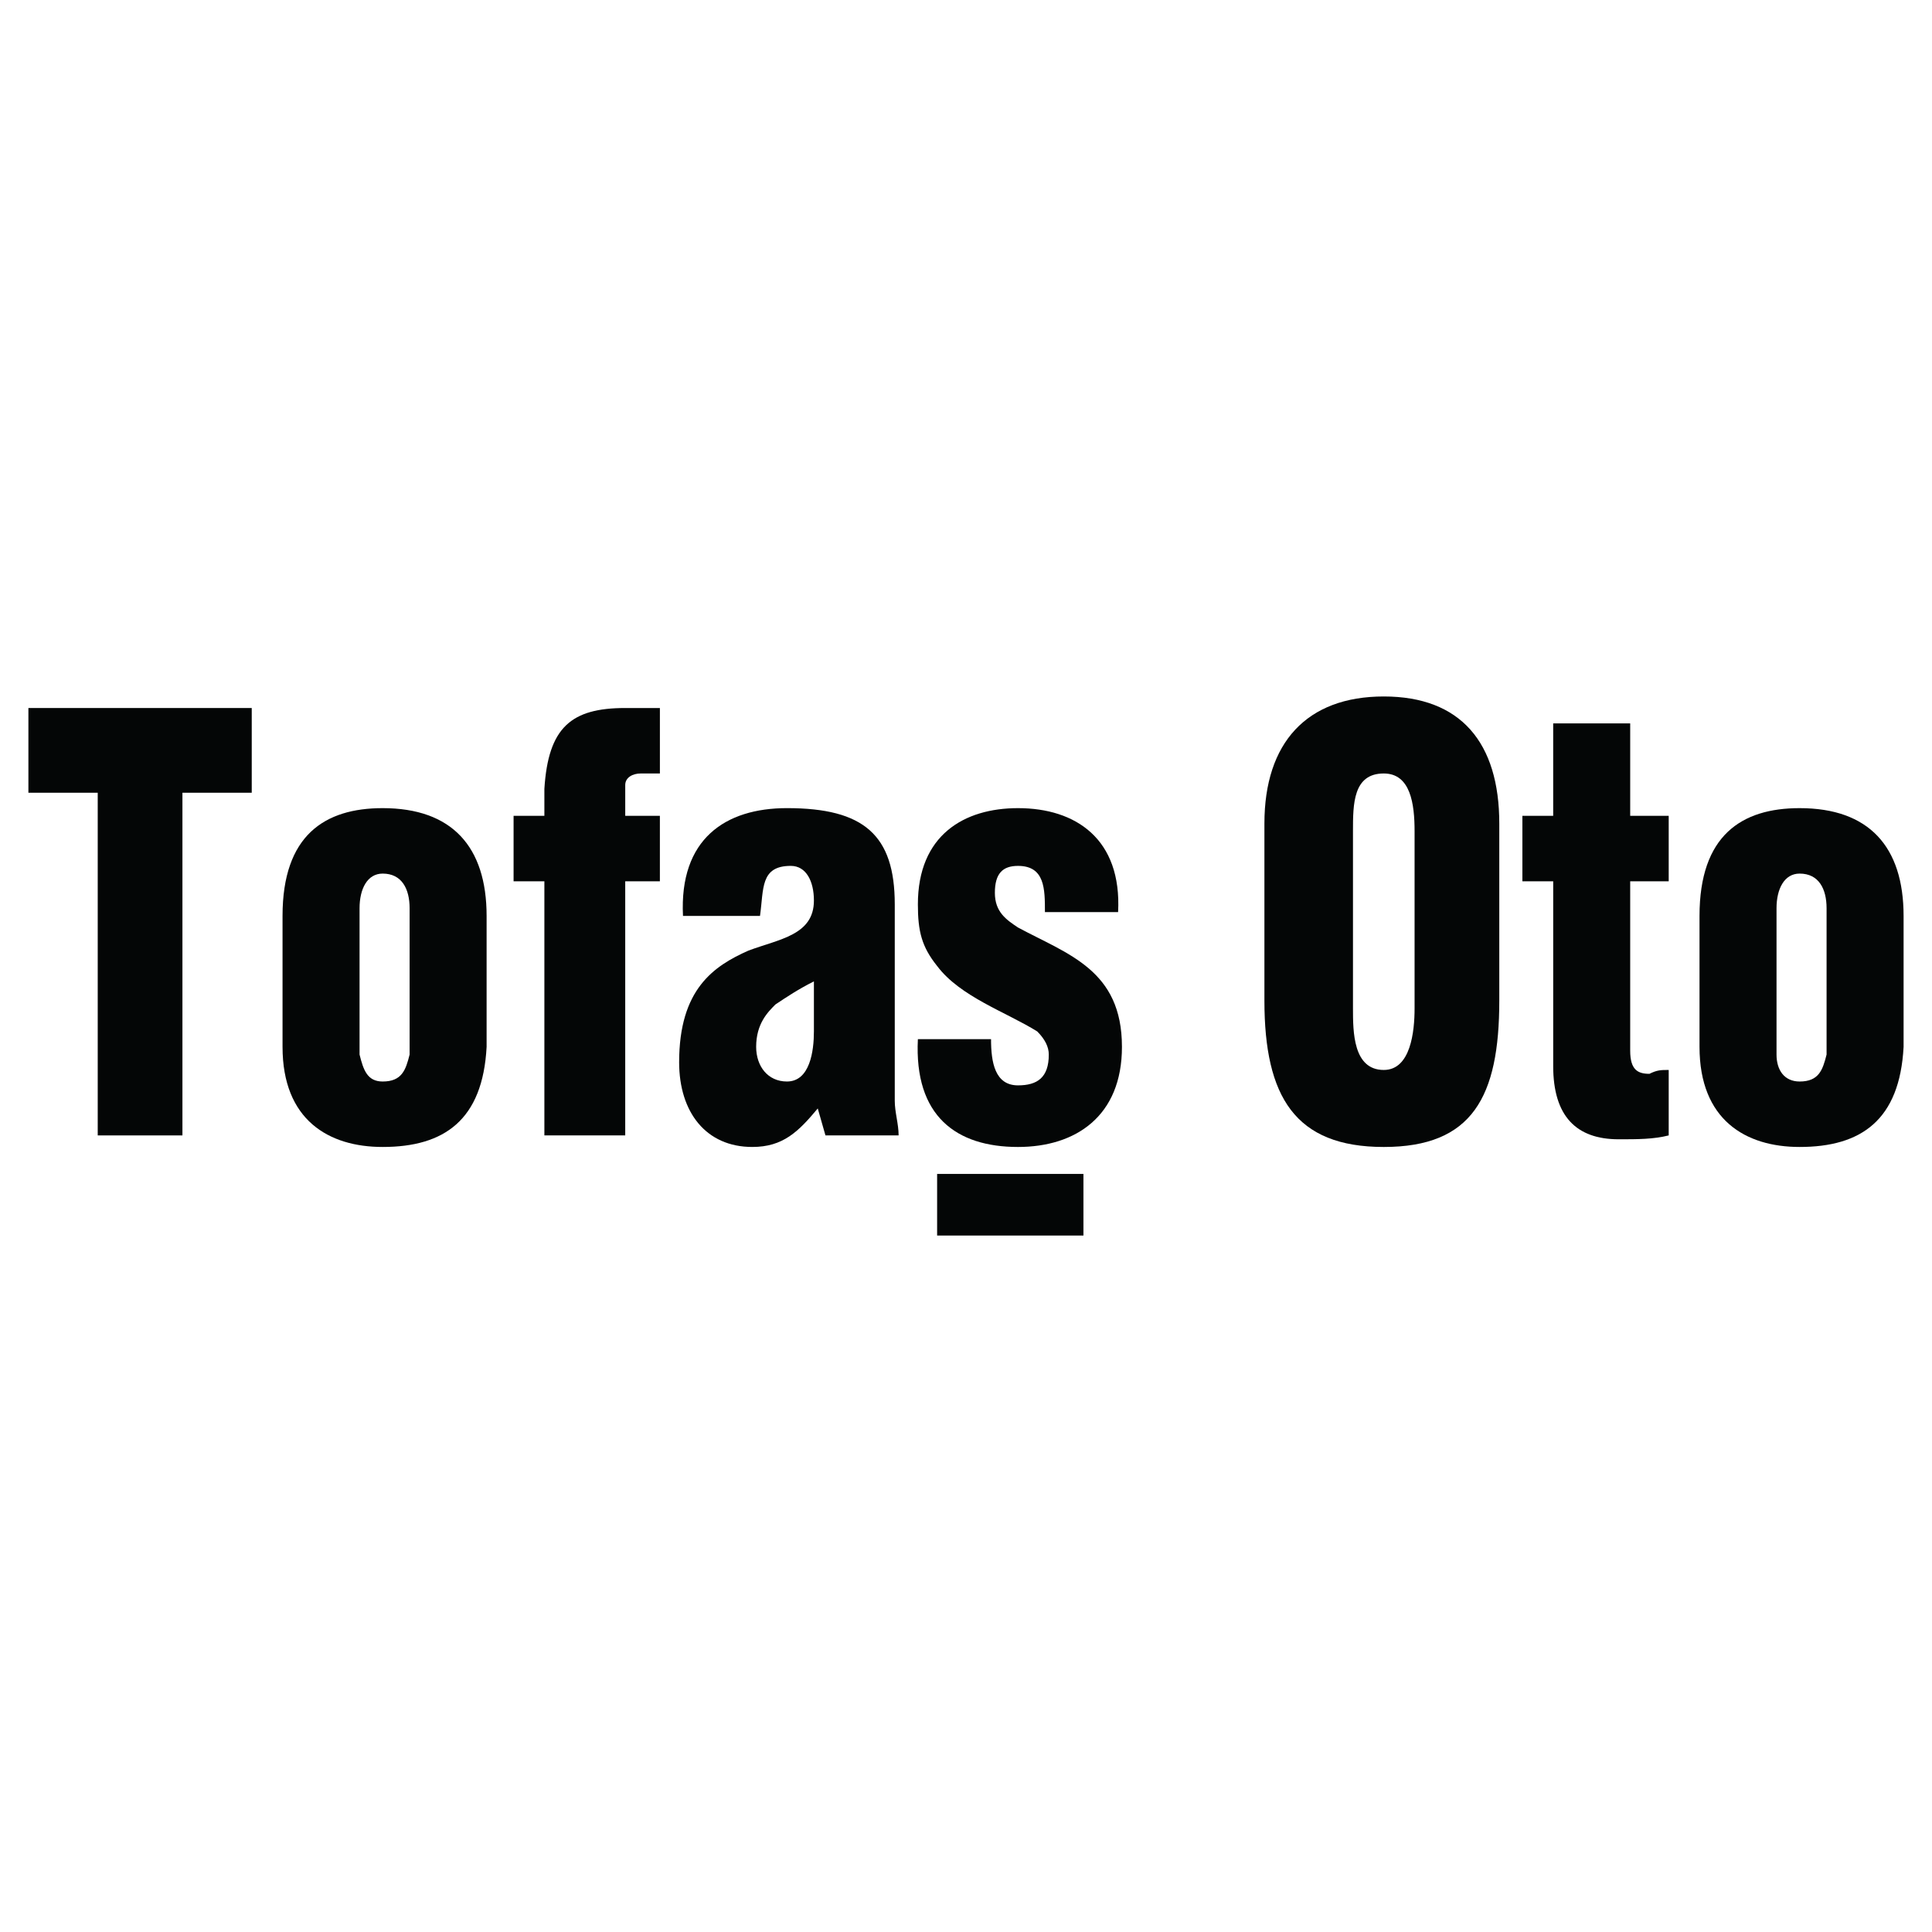
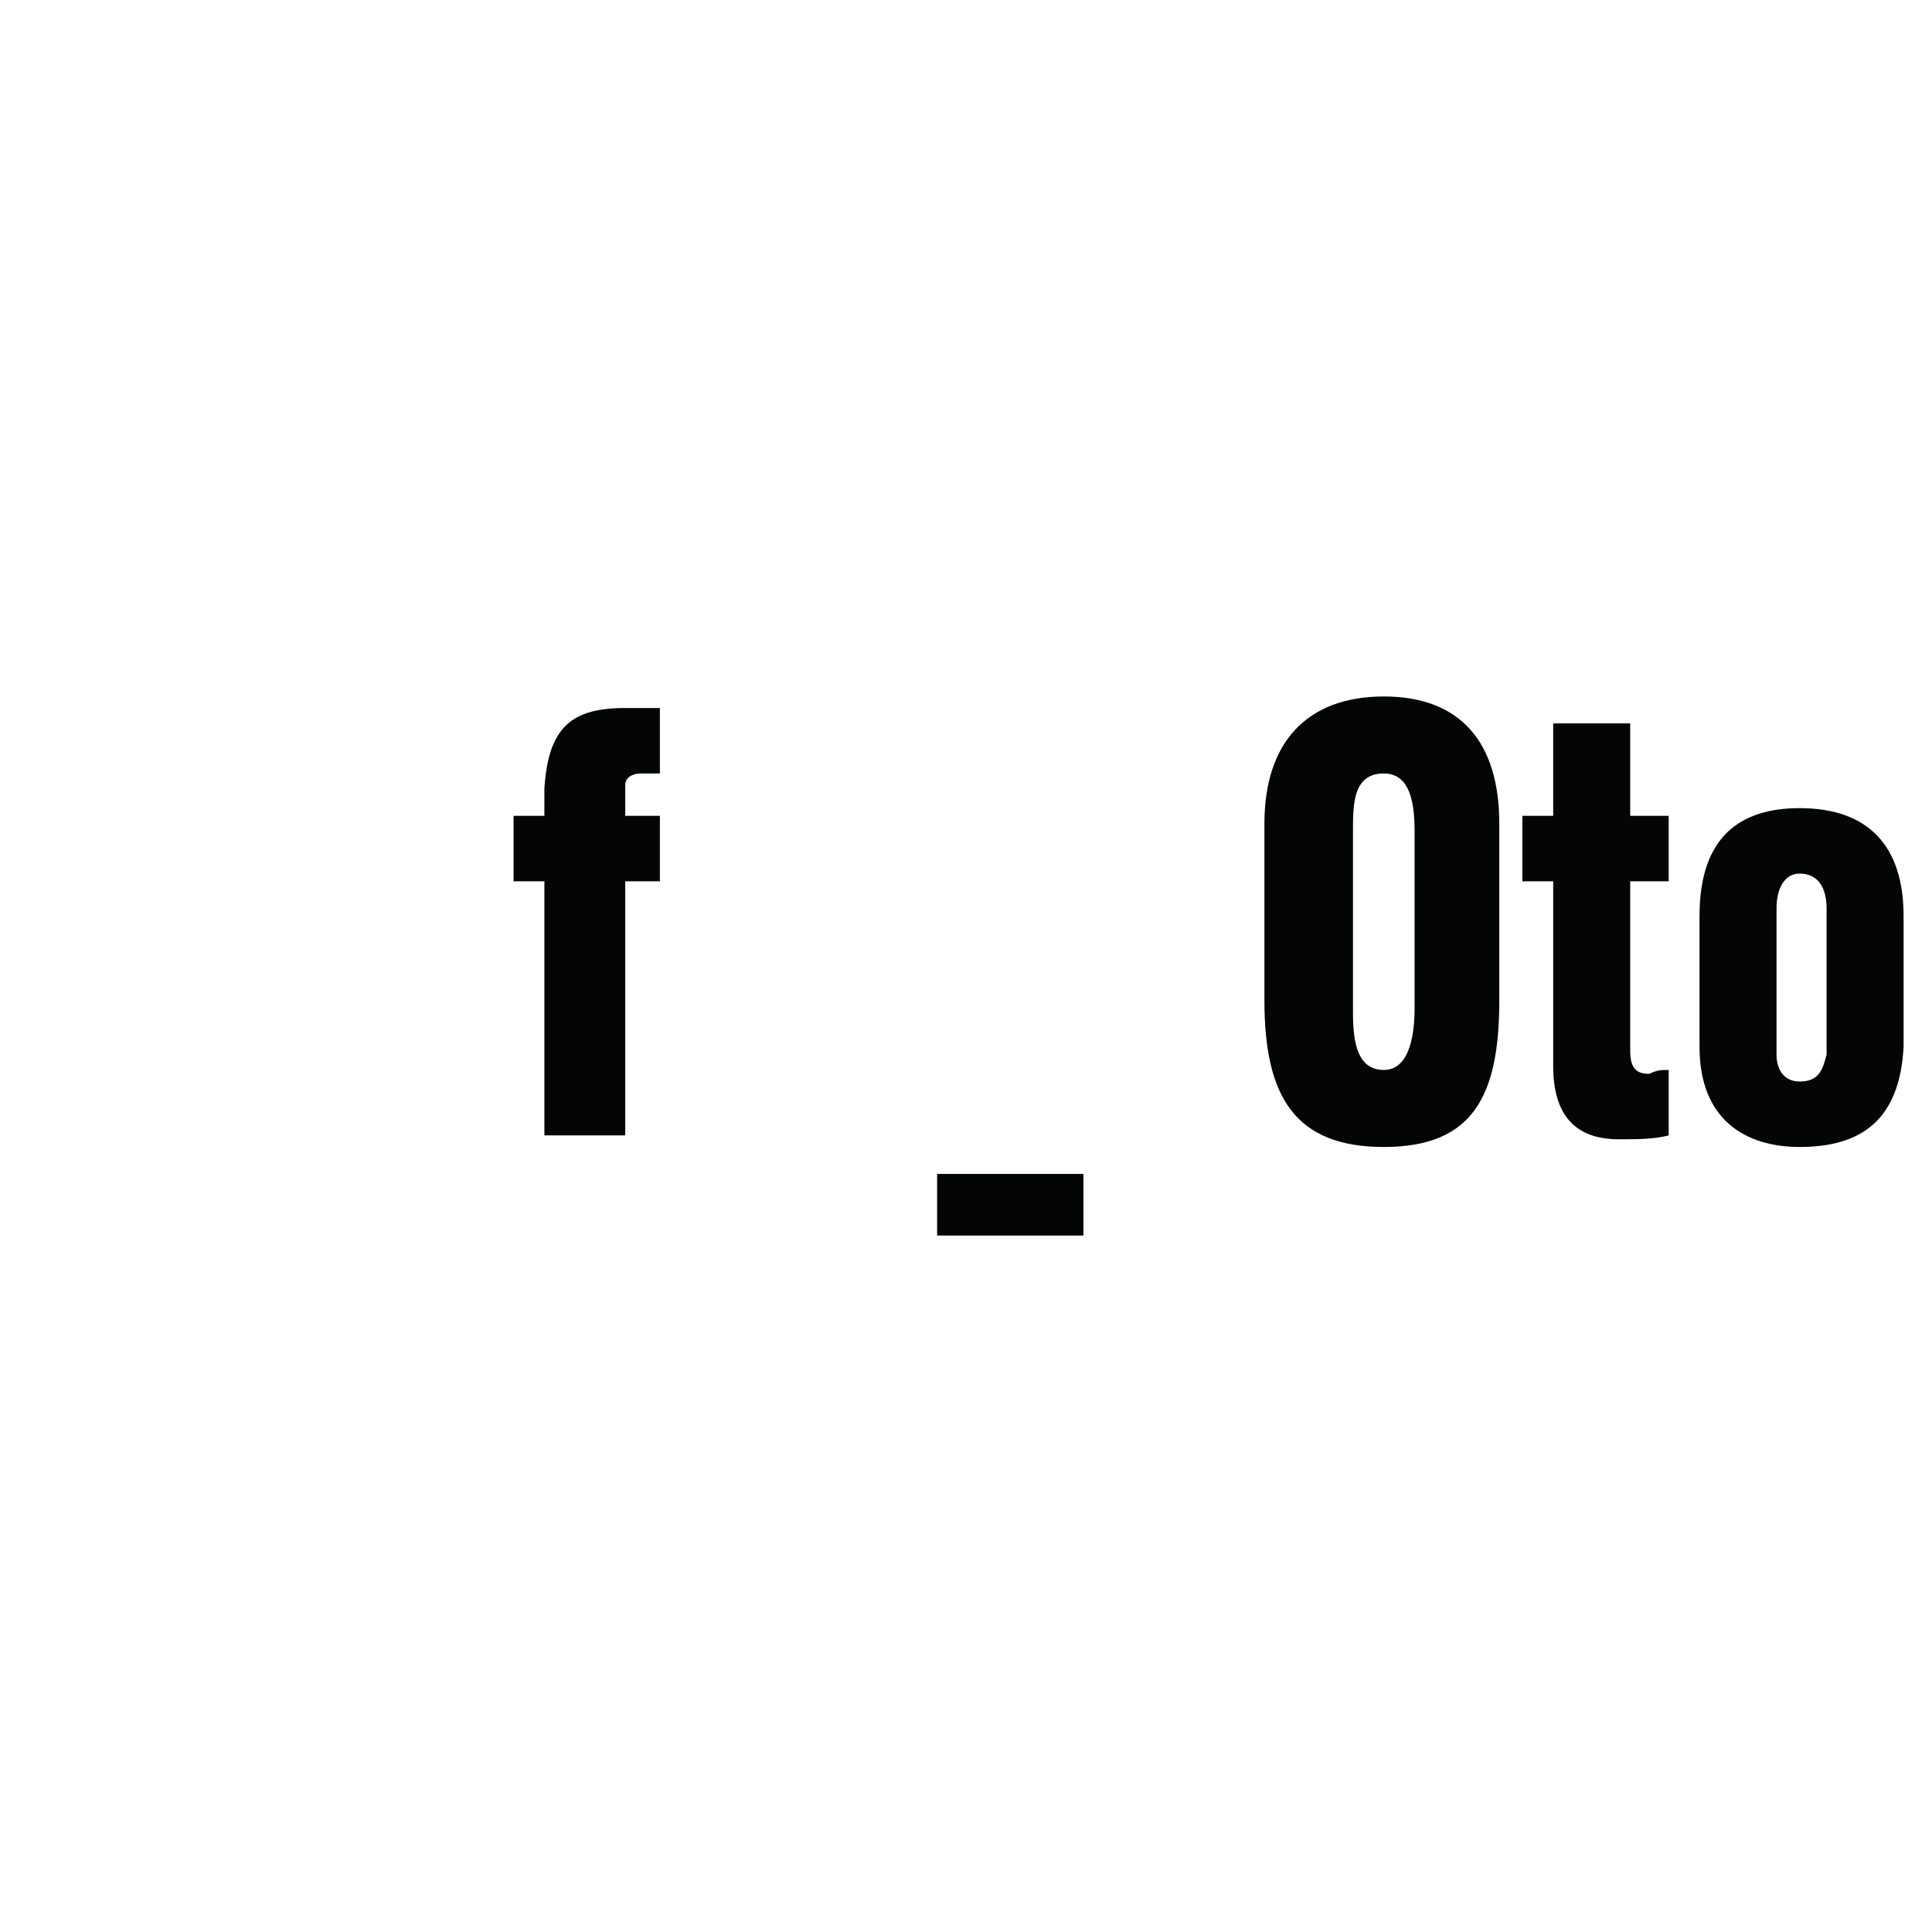
<svg xmlns="http://www.w3.org/2000/svg" version="1.0" id="Layer_1" x="0px" y="0px" width="192.756px" height="192.756px" viewBox="0 0 192.756 192.756" enable-background="new 0 0 192.756 192.756" xml:space="preserve">
  <g>
    <polygon fill-rule="evenodd" clip-rule="evenodd" fill="#FFFFFF" points="0,0 192.756,0 192.756,192.756 0,192.756 0,0  " />
-     <polygon fill-rule="evenodd" clip-rule="evenodd" fill="#040606" points="2.834,79.091 9.75,79.091 9.75,113.281 18.201,113.281    18.201,79.091 25.116,79.091 25.116,70.639 2.834,70.639 2.834,79.091  " />
-     <path fill-rule="evenodd" clip-rule="evenodd" fill="#040606" d="M28.189,104.445c0,7.299,4.61,9.988,9.988,9.988   c6.146,0,9.988-2.689,10.372-9.988V91.384c0-6.915-3.458-10.756-10.372-10.756c-5.763,0-9.988,2.689-9.988,10.756V104.445   L28.189,104.445z M35.873,90.616c0-1.921,0.769-3.458,2.305-3.458c1.921,0,2.689,1.537,2.689,3.458v14.597   c-0.384,1.537-0.768,2.689-2.689,2.689c-1.537,0-1.921-1.152-2.305-2.689V90.616L35.873,90.616z" />
    <path fill-rule="evenodd" clip-rule="evenodd" fill="#040606" d="M54.312,113.281h8.067V87.926h3.458v-6.531H62.38v-3.073   c0-0.768,0.768-1.152,1.537-1.152h1.921v-6.531H62.38c-5.378,0-7.684,1.921-8.067,8.067v2.689h-3.073v6.531h3.073V113.281   L54.312,113.281z" />
-     <path fill-rule="evenodd" clip-rule="evenodd" fill="#040606" d="M82.356,113.281h7.299c0-1.152-0.384-2.305-0.384-3.457V90.231   c0-6.915-3.073-9.604-10.756-9.604c-6.146,0-10.757,3.073-10.373,10.756h7.683c0.384-2.689,0-4.994,3.074-4.994   c1.537,0,2.305,1.537,2.305,3.458c0,3.458-3.458,3.842-6.531,4.994c-3.458,1.537-6.915,3.842-6.915,11.141   c0,4.994,2.689,8.451,7.299,8.451c3.073,0,4.61-1.537,6.531-3.842L82.356,113.281L82.356,113.281z M81.204,102.908   c0,1.922-0.384,4.994-2.689,4.994c-1.921,0-3.073-1.535-3.073-3.457c0-2.305,1.152-3.457,1.921-4.227   c1.152-0.768,2.305-1.535,3.841-2.305V102.908L81.204,102.908z" />
-     <path fill-rule="evenodd" clip-rule="evenodd" fill="#040606" d="M111.553,91c0.384-7.299-4.227-10.372-9.988-10.372   c-5.378,0-9.988,2.689-9.988,9.604c0,2.689,0.384,4.226,1.921,6.146c2.305,3.073,6.915,4.61,9.988,6.53   c0.768,0.77,1.152,1.537,1.152,2.305c0,2.305-1.152,3.074-3.073,3.074c-2.306,0-2.689-2.305-2.689-4.609h-7.299   c-0.384,7.684,3.841,10.756,9.988,10.756c5.762,0,10.372-3.072,10.372-9.988c0-7.683-5.378-9.22-10.372-11.909   c-1.152-0.769-2.306-1.537-2.306-3.458c0-1.921,0.769-2.689,2.306-2.689c2.688,0,2.688,2.305,2.688,4.61H111.553L111.553,91z" />
    <path fill-rule="evenodd" clip-rule="evenodd" fill="#040606" d="M149.584,82.164c0-8.067-3.841-12.677-11.524-12.677   s-11.909,4.61-11.909,12.677v17.672c0,9.604,3.073,14.598,11.909,14.598s11.524-4.994,11.524-14.598V82.164L149.584,82.164z    M141.133,100.604c0,2.305-0.384,6.146-3.073,6.146c-3.073,0-3.073-3.842-3.073-6.146V82.932c0-2.689,0-5.762,3.073-5.762   c2.689,0,3.073,3.073,3.073,5.762V100.604L141.133,100.604z" />
    <path fill-rule="evenodd" clip-rule="evenodd" fill="#040606" d="M154.963,87.926v18.441c0,4.994,2.305,7.299,6.53,7.299   c1.921,0,3.458,0,4.994-0.385v-6.531c-0.769,0-1.152,0-1.921,0.385c-1.152,0-1.921-0.385-1.921-2.305V87.926h3.842v-6.531h-3.842   v-9.22h-7.683v9.22h-3.073v6.531H154.963L154.963,87.926z" />
    <path fill-rule="evenodd" clip-rule="evenodd" fill="#040606" d="M169.561,104.445c0,7.299,4.61,9.988,9.988,9.988   c6.146,0,9.988-2.689,10.372-9.988V91.384c0-6.915-3.457-10.756-10.372-10.756c-5.763,0-9.988,2.689-9.988,10.756V104.445   L169.561,104.445z M177.244,90.616c0-1.921,0.769-3.458,2.305-3.458c1.921,0,2.689,1.537,2.689,3.458v14.597   c-0.385,1.537-0.769,2.689-2.689,2.689c-1.536,0-2.305-1.152-2.305-2.689V90.616L177.244,90.616z" />
    <polygon fill-rule="evenodd" clip-rule="evenodd" fill="#040606" points="93.497,117.123 108.095,117.123 108.095,123.27    93.497,123.27 93.497,117.123  " />
  </g>
</svg>